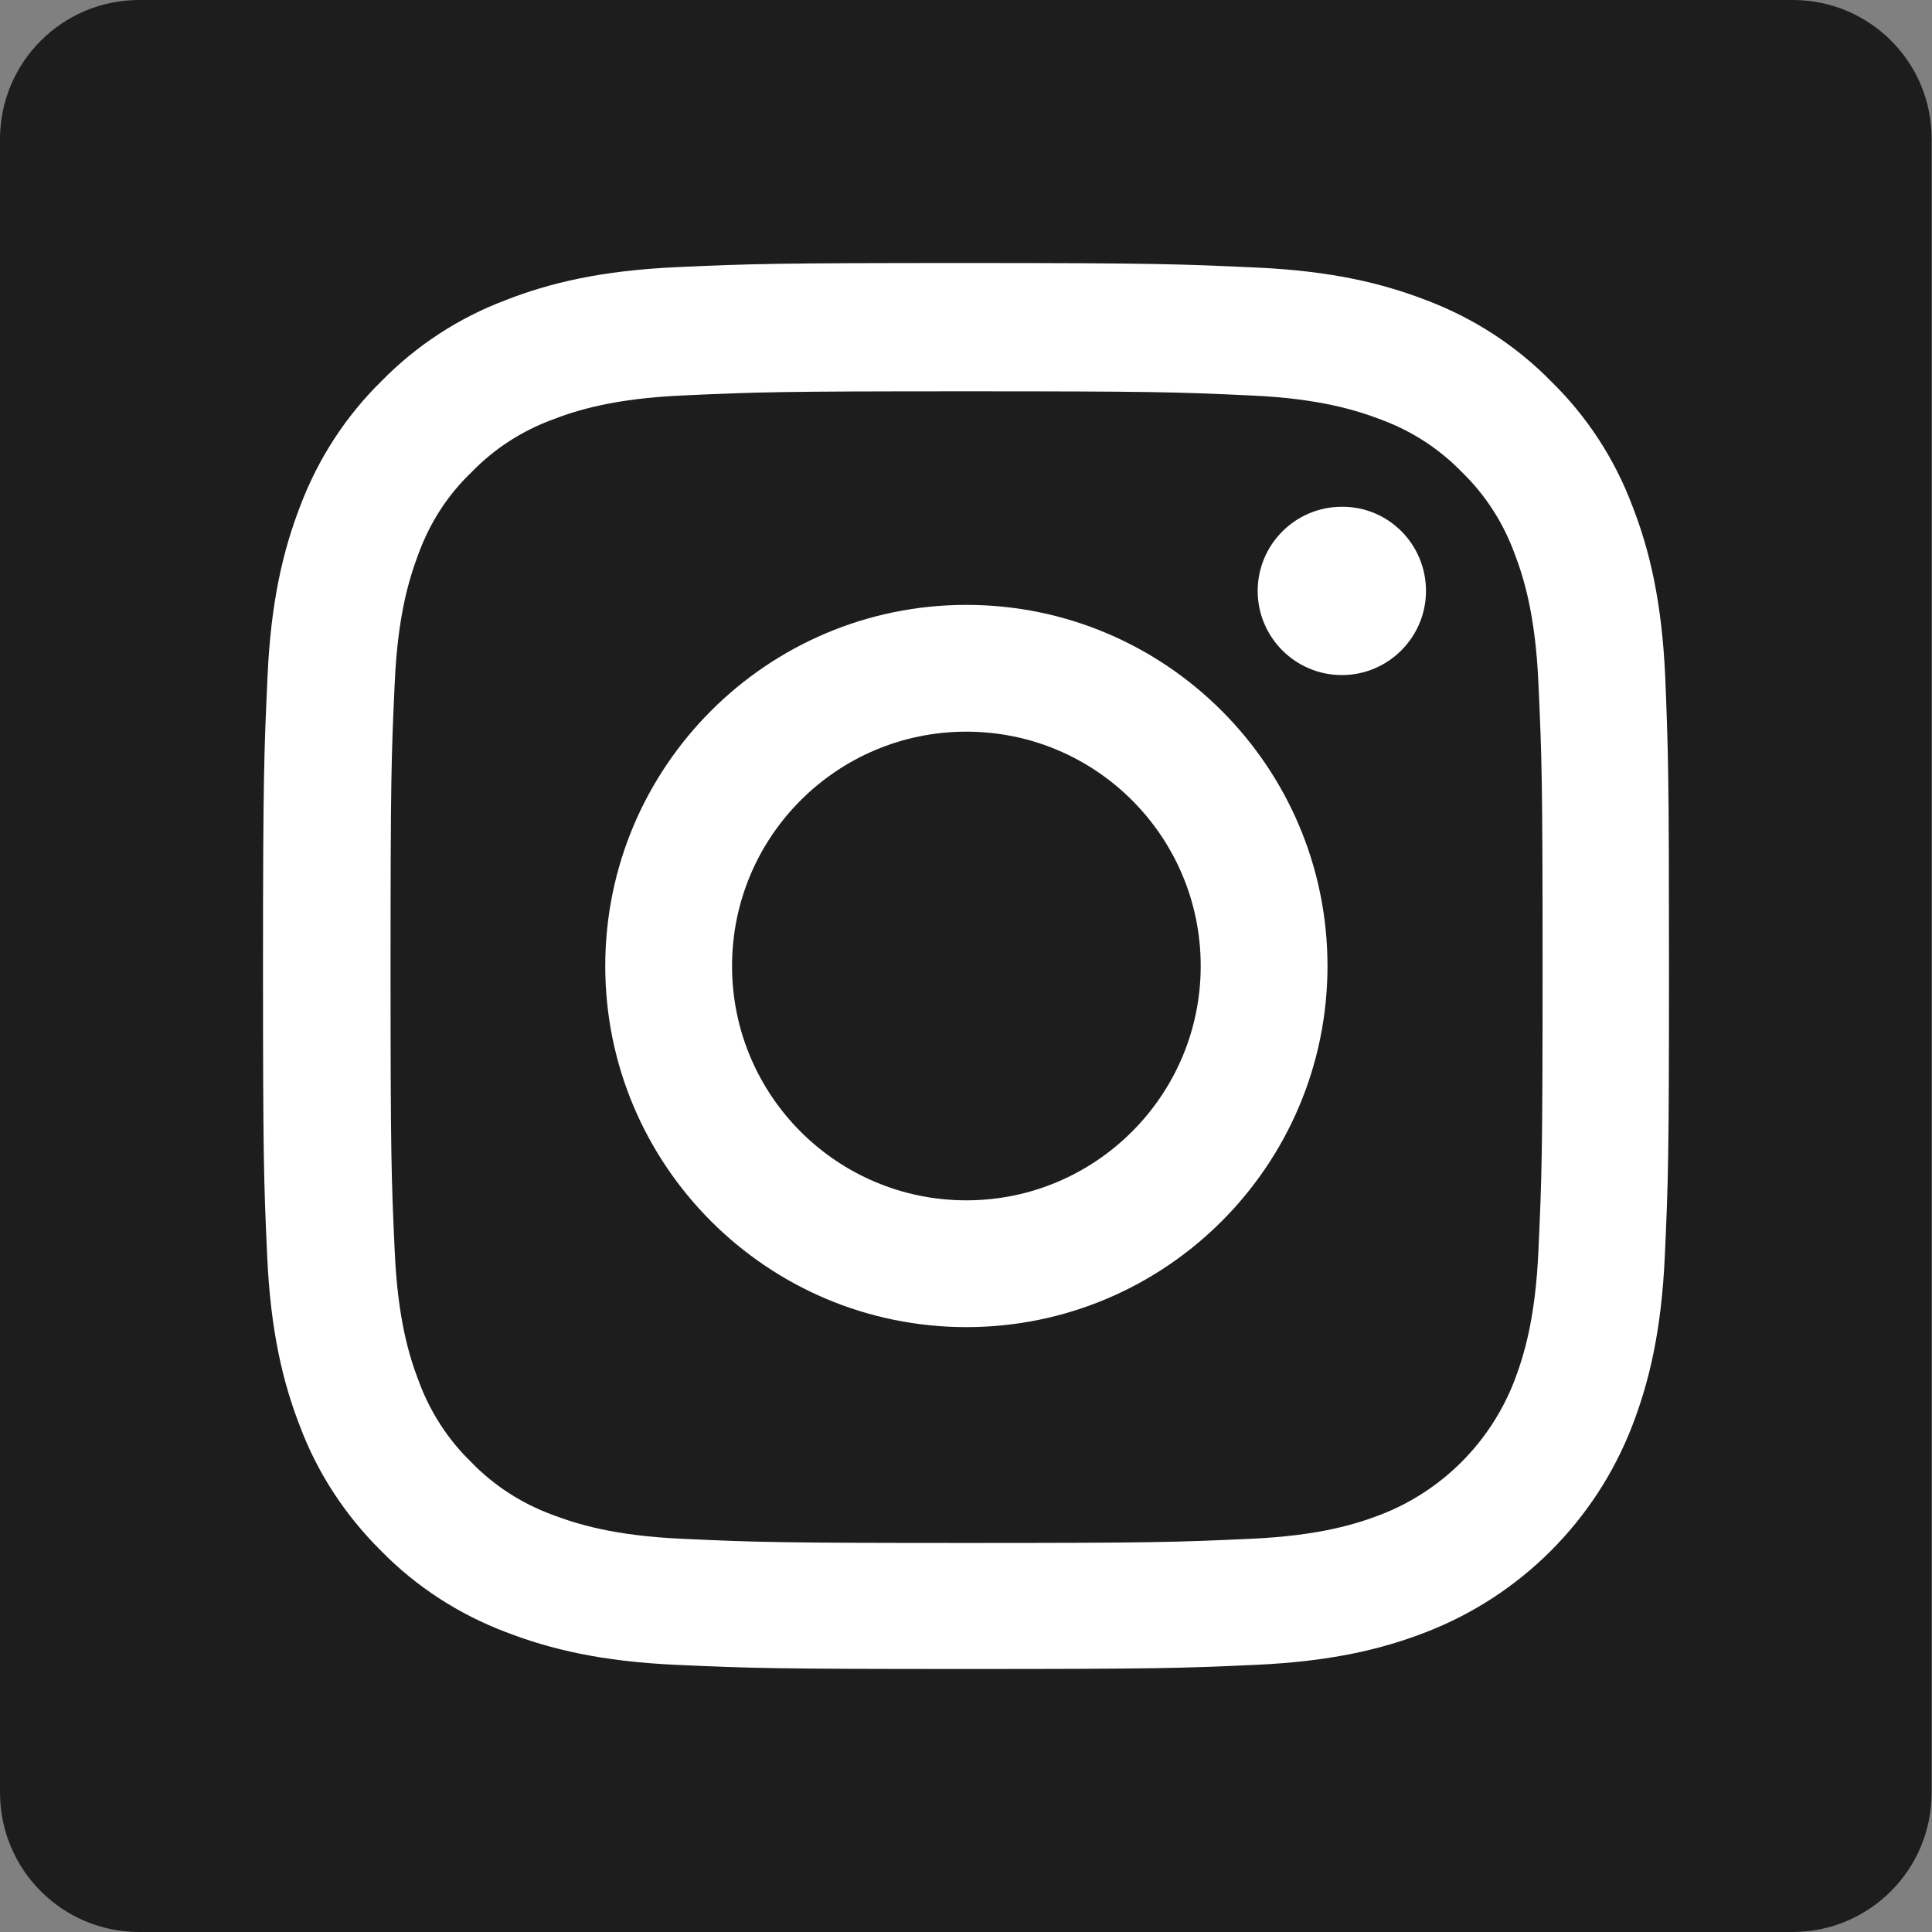
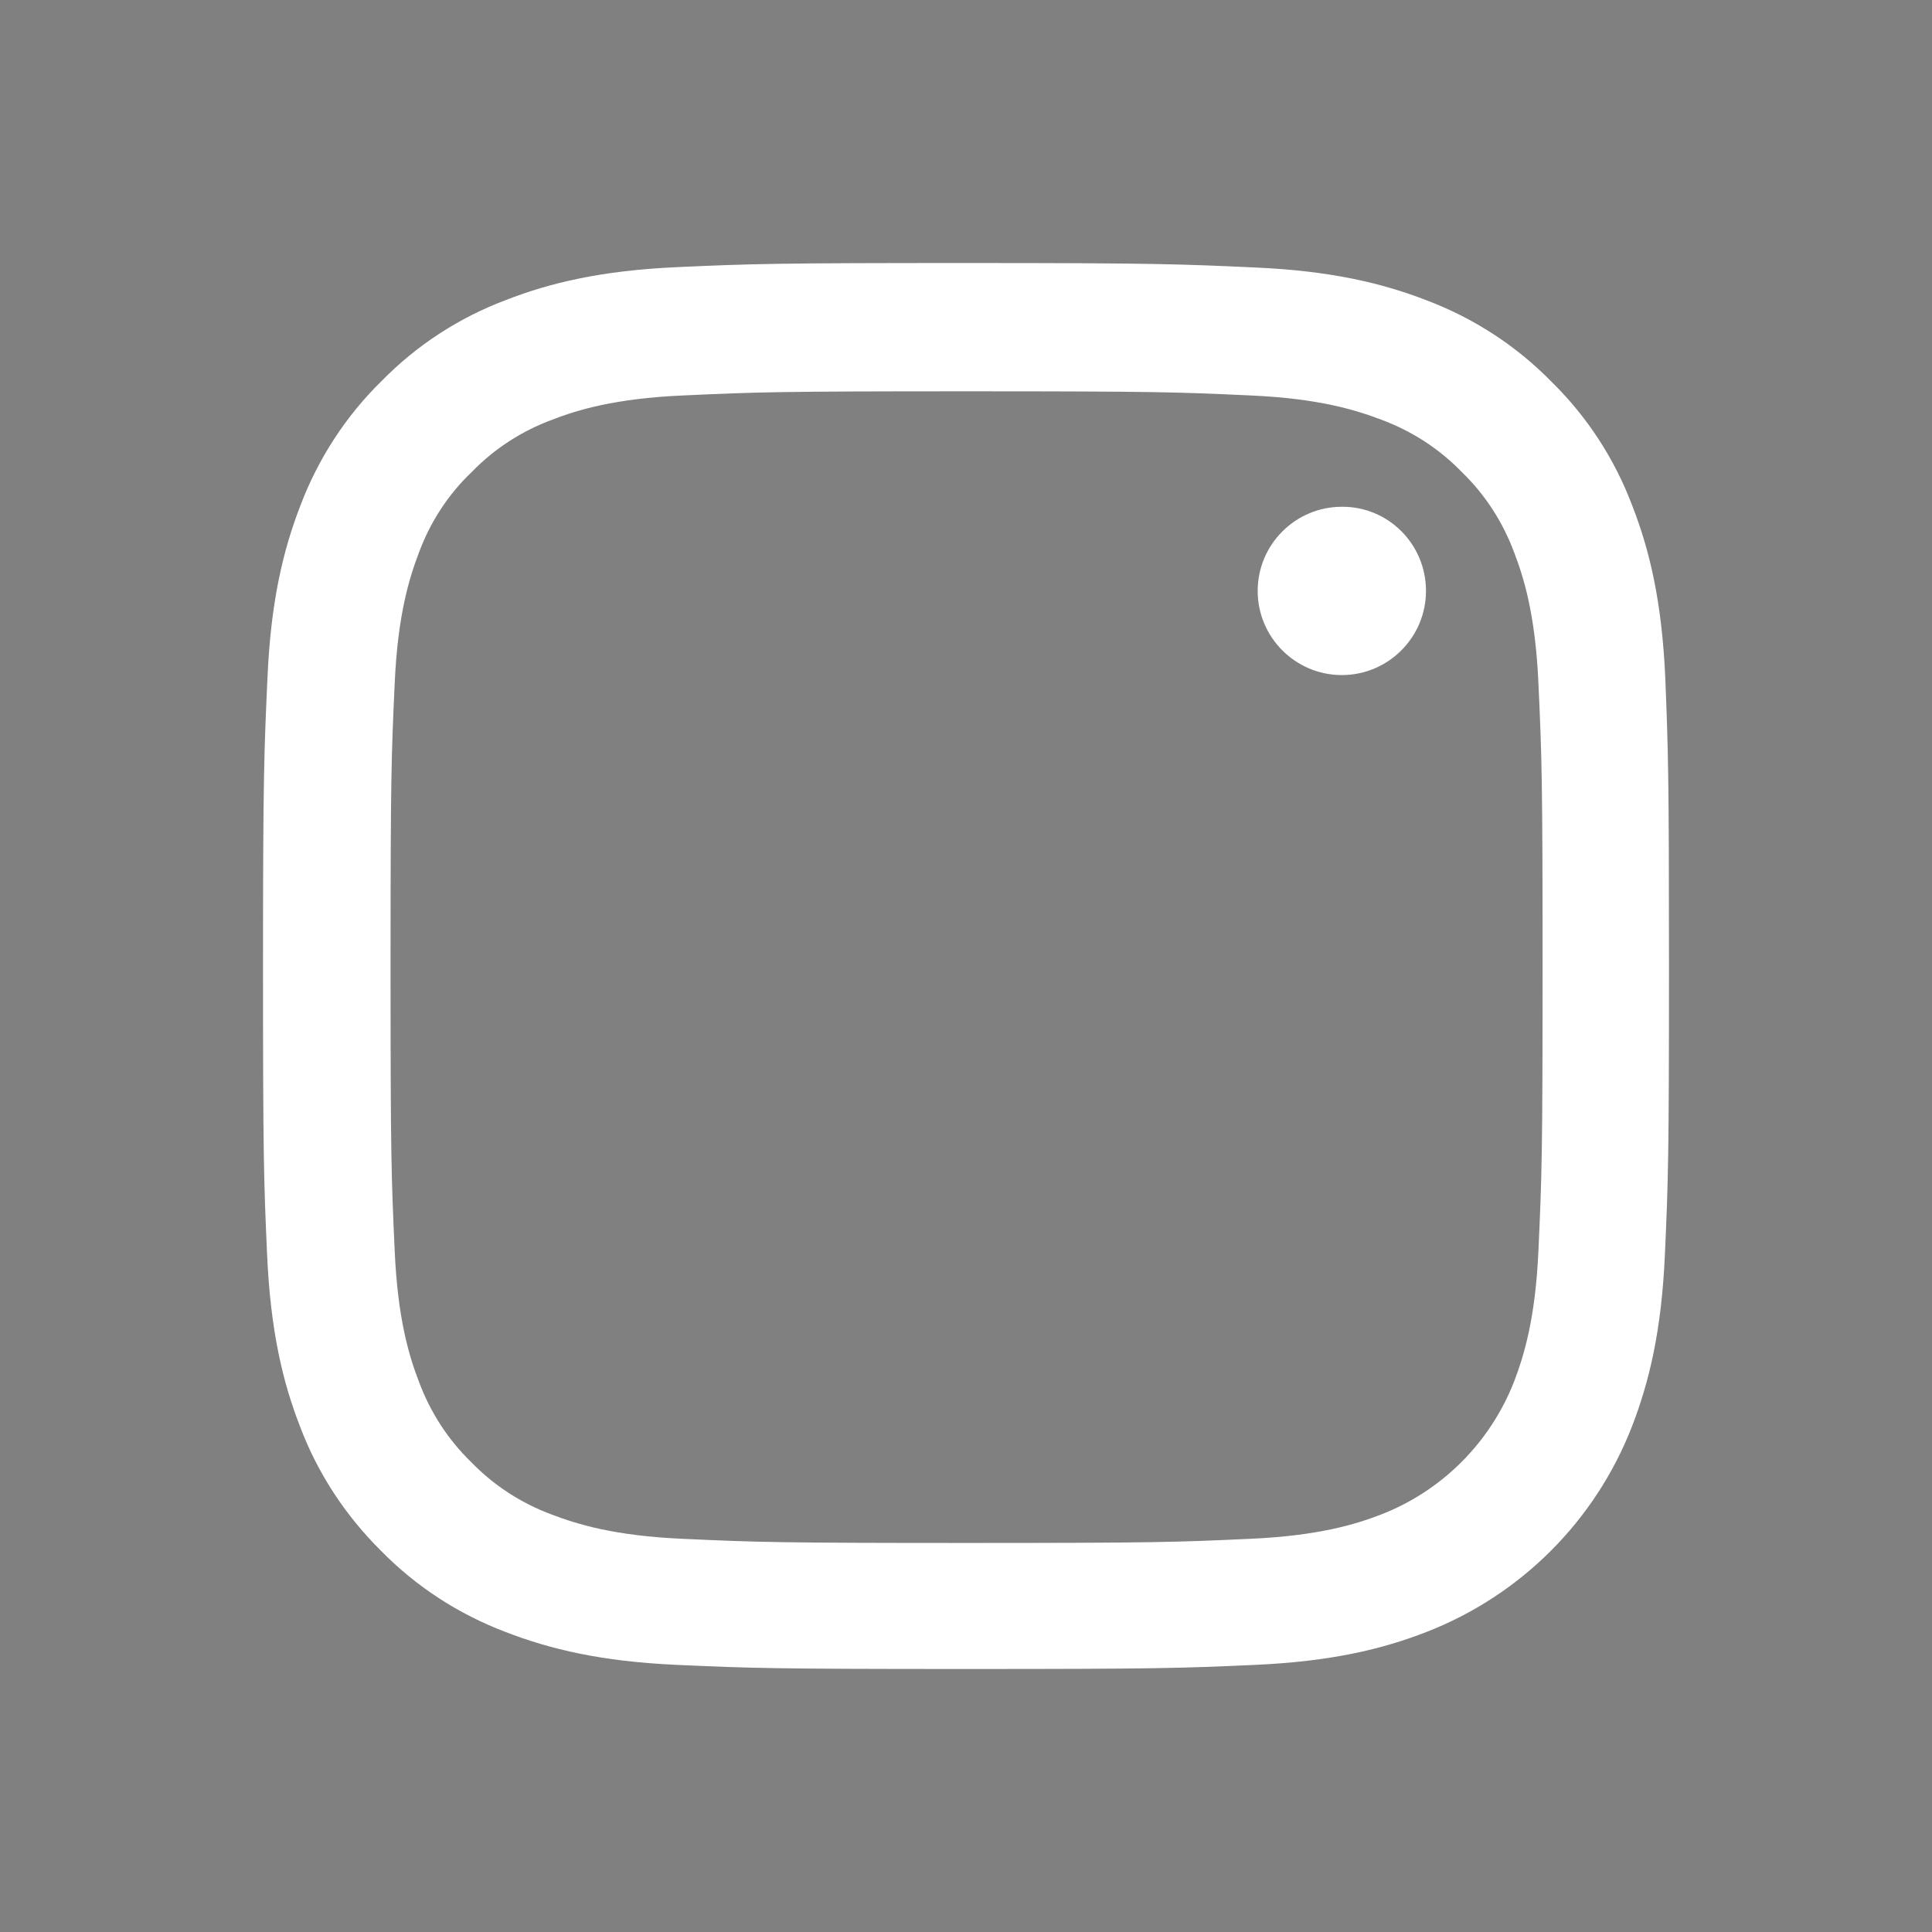
<svg xmlns="http://www.w3.org/2000/svg" version="1.1" id="Ebene_1" x="0px" y="0px" viewBox="0 0 512 512" style="enable-background:new 0 0 512 512;" xml:space="preserve">
  <rect x="0" y="0" width="512" height="512" fill="#808080" stroke="none" />
  <style type="text/css">
	.st0{fill:#1D1D1D;}
	.st1{fill:#FFFFFF;}
</style>
-   <path class="st0" d="M475.1,0H36.9C16.5,0,0,16.5,0,36.9v438.1C0,495.5,16.5,512,36.9,512h438.1c20.4,0,36.9-16.5,36.9-36.9V36.9  C512,16.5,495.5,0,475.1,0z" />
  <path class="st1" d="M441.3,179.3c-0.9-19.8-4.1-33.4-8.7-45.2c-4.7-12.5-12-23.7-21.5-33c-9.3-9.5-20.6-16.8-33-21.5  c-11.9-4.6-25.4-7.8-45.2-8.7c-19.9-0.9-26.3-1.2-76.8-1.2s-56.9,0.2-76.8,1.1c-19.8,0.9-33.4,4.1-45.2,8.7  c-12.5,4.7-23.7,12-33,21.5c-9.5,9.3-16.8,20.6-21.5,33c-4.6,11.9-7.8,25.4-8.7,45.2c-0.9,19.9-1.2,26.3-1.2,76.8s0.2,56.9,1.1,76.8  c0.9,19.8,4.1,33.4,8.7,45.2c4.7,12.5,12.1,23.7,21.5,33c9.3,9.5,20.6,16.8,33,21.5c11.9,4.6,25.4,7.8,45.2,8.7  c19.9,0.9,26.2,1.1,76.8,1.1s56.9-0.2,76.8-1.1c19.8-0.9,33.4-4.1,45.2-8.7c25-9.7,44.8-29.5,54.5-54.5c4.6-11.9,7.8-25.4,8.7-45.2  c0.9-19.9,1.1-26.2,1.1-76.8S442.1,199.1,441.3,179.3z M407.7,331.4c-0.8,18.2-3.9,28-6.4,34.6c-6.3,16.2-19.1,29.1-35.4,35.4  c-6.5,2.5-16.4,5.6-34.6,6.4c-19.6,0.9-25.5,1.1-75.2,1.1s-55.7-0.2-75.2-1.1c-18.2-0.8-28-3.9-34.6-6.4c-8.1-3-15.4-7.7-21.4-13.9  c-6.2-6-10.9-13.3-13.9-21.4c-2.5-6.5-5.6-16.4-6.4-34.6c-0.9-19.6-1.1-25.5-1.1-75.2s0.2-55.7,1.1-75.2c0.8-18.2,3.9-28,6.4-34.6  c3-8.1,7.7-15.4,14-21.4c6-6.2,13.3-10.9,21.4-13.9c6.5-2.5,16.4-5.6,34.6-6.4c19.6-0.9,25.5-1.1,75.2-1.1c49.8,0,55.7,0.2,75.2,1.1  c18.2,0.8,28,3.9,34.6,6.4c8.1,3,15.4,7.7,21.4,13.9c6.2,6,10.9,13.3,13.9,21.4c2.5,6.5,5.6,16.4,6.4,34.6  c0.9,19.6,1.1,25.5,1.1,75.2S408.6,311.7,407.7,331.4z" />
-   <path class="st1" d="M256.1,160.3c-52.8,0-95.7,42.9-95.7,95.7s42.9,95.7,95.7,95.7c52.8,0,95.7-42.9,95.7-95.7  S308.9,160.3,256.1,160.3z M256.1,318.1c-34.3,0-62.1-27.8-62.1-62.1s27.8-62.1,62.1-62.1c34.3,0,62.1,27.8,62.1,62.1  S290.3,318.1,256.1,318.1z" />
  <path class="st1" d="M377.9,156.6c0,12.3-10,22.3-22.3,22.3c-12.3,0-22.3-10-22.3-22.3c0-12.3,10-22.3,22.3-22.3  C367.9,134.2,377.9,144.2,377.9,156.6z" />
</svg>